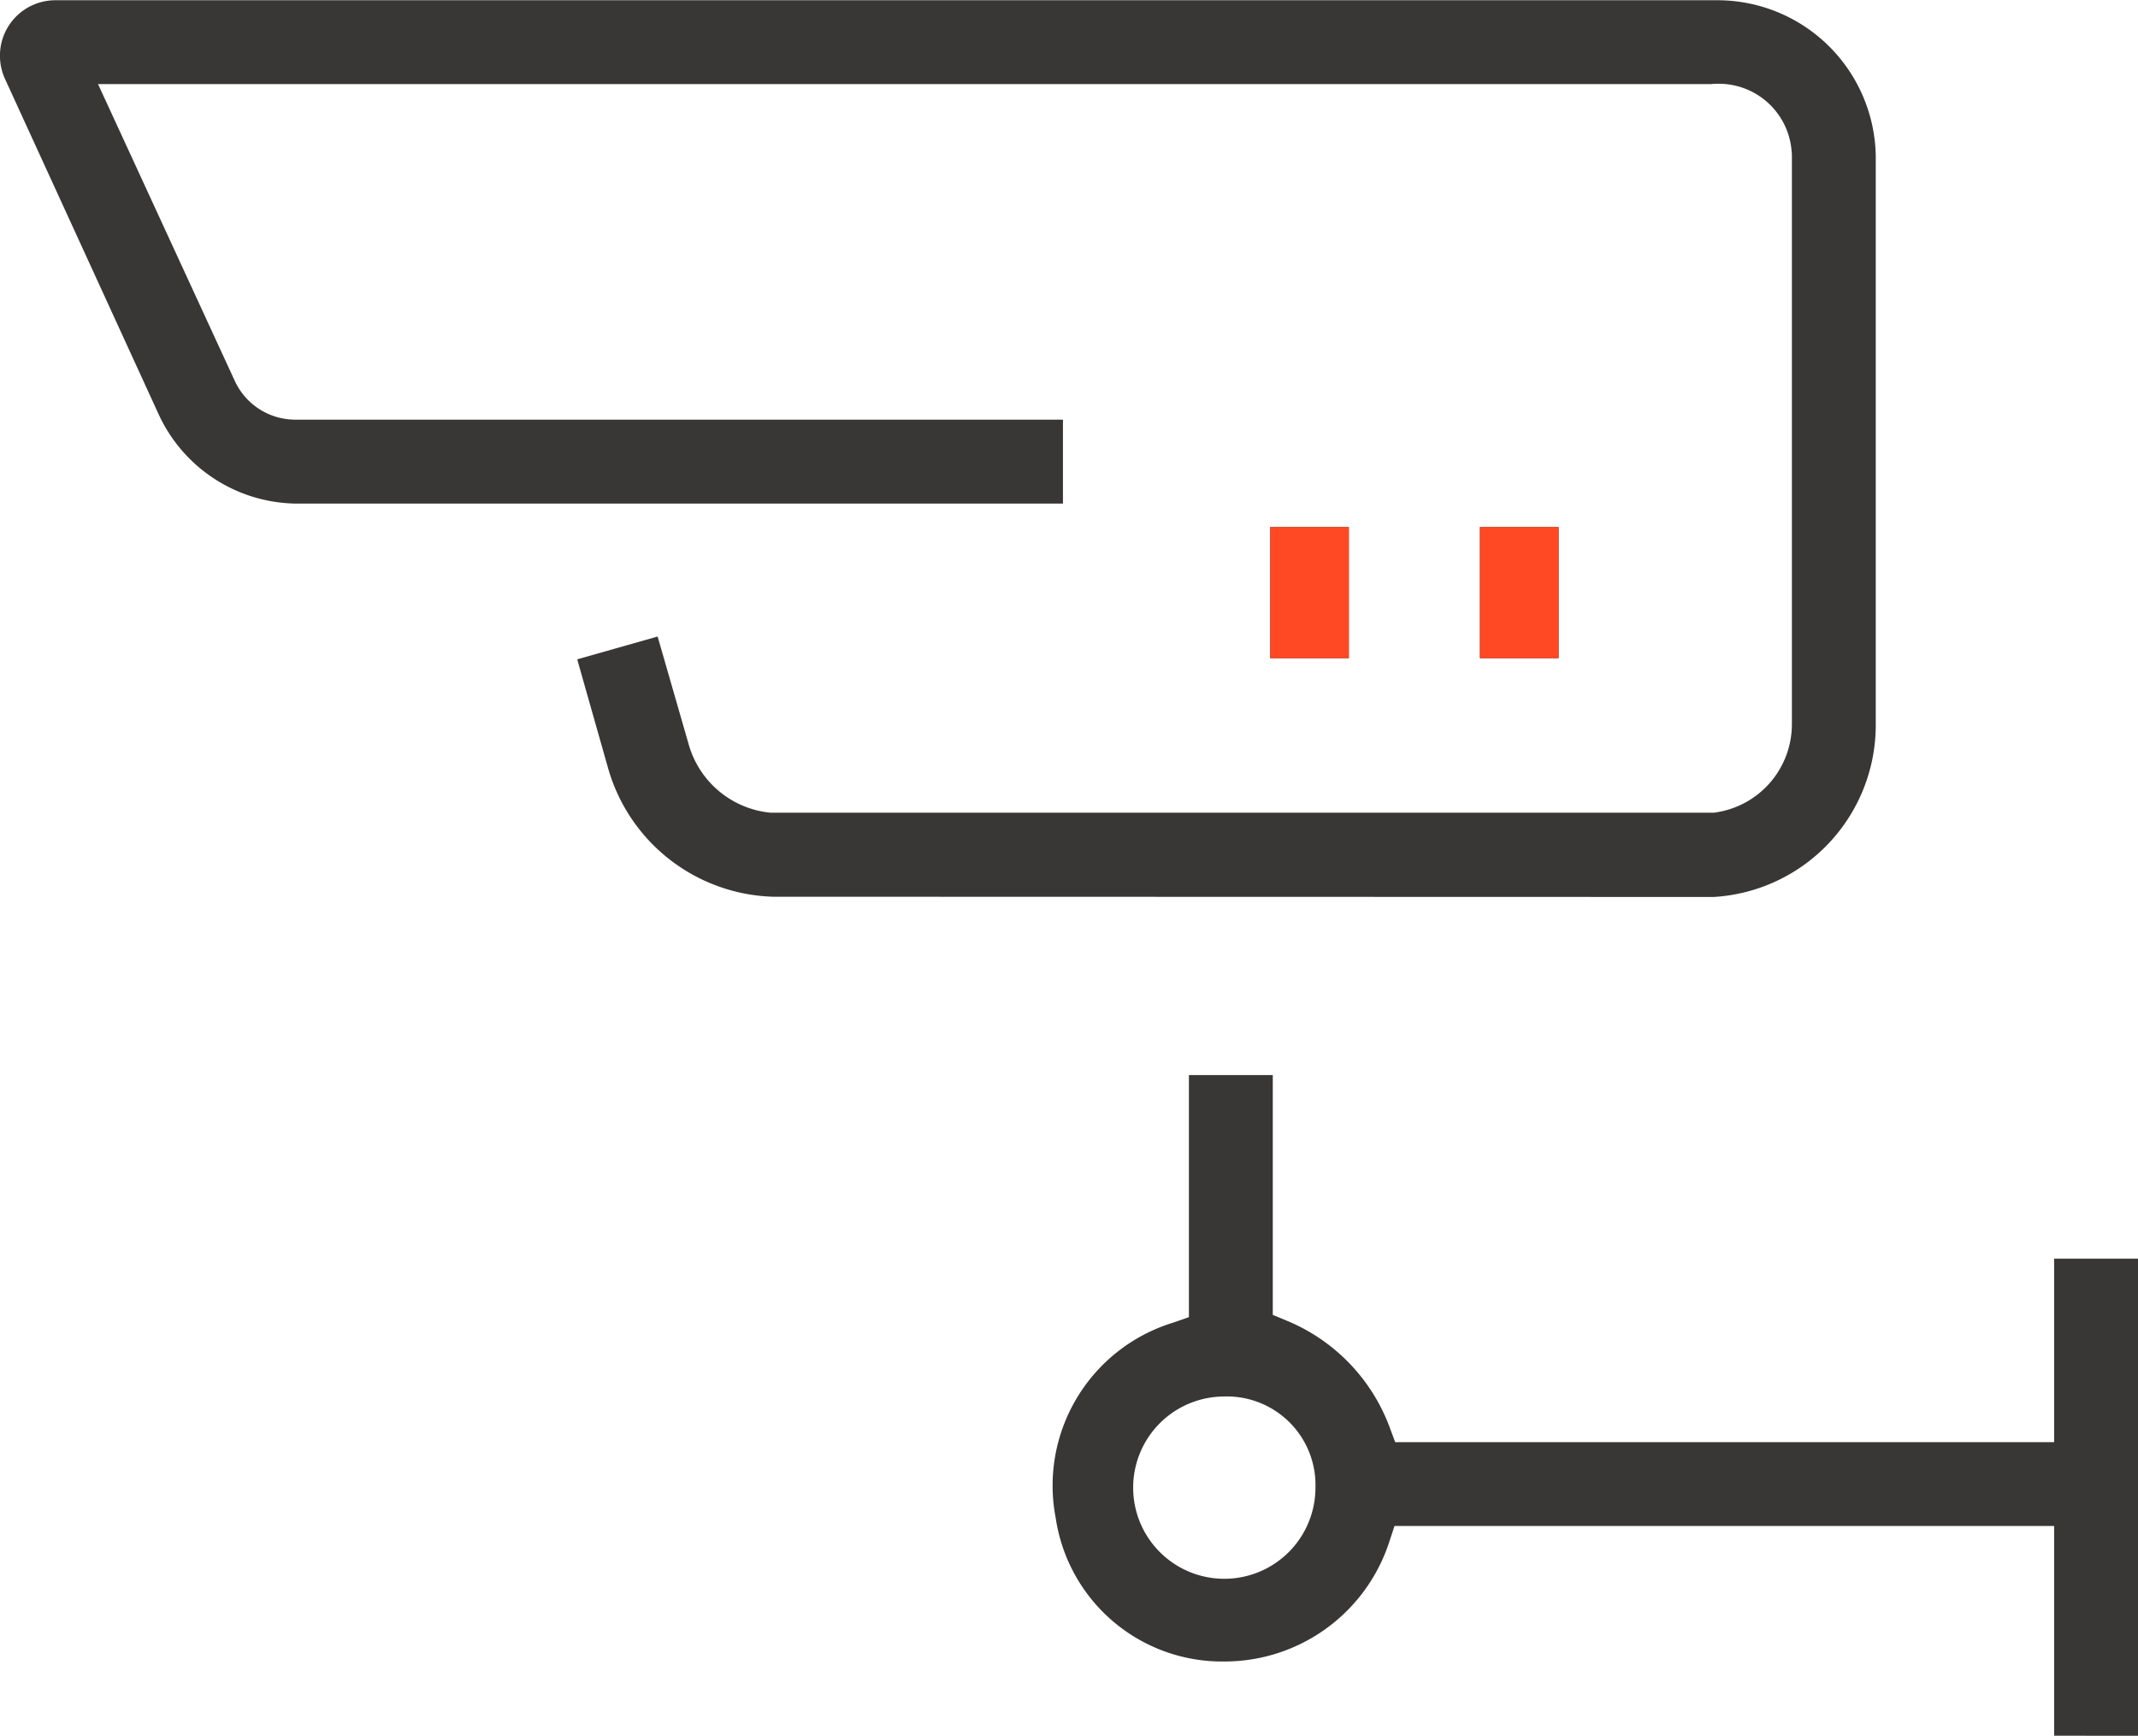
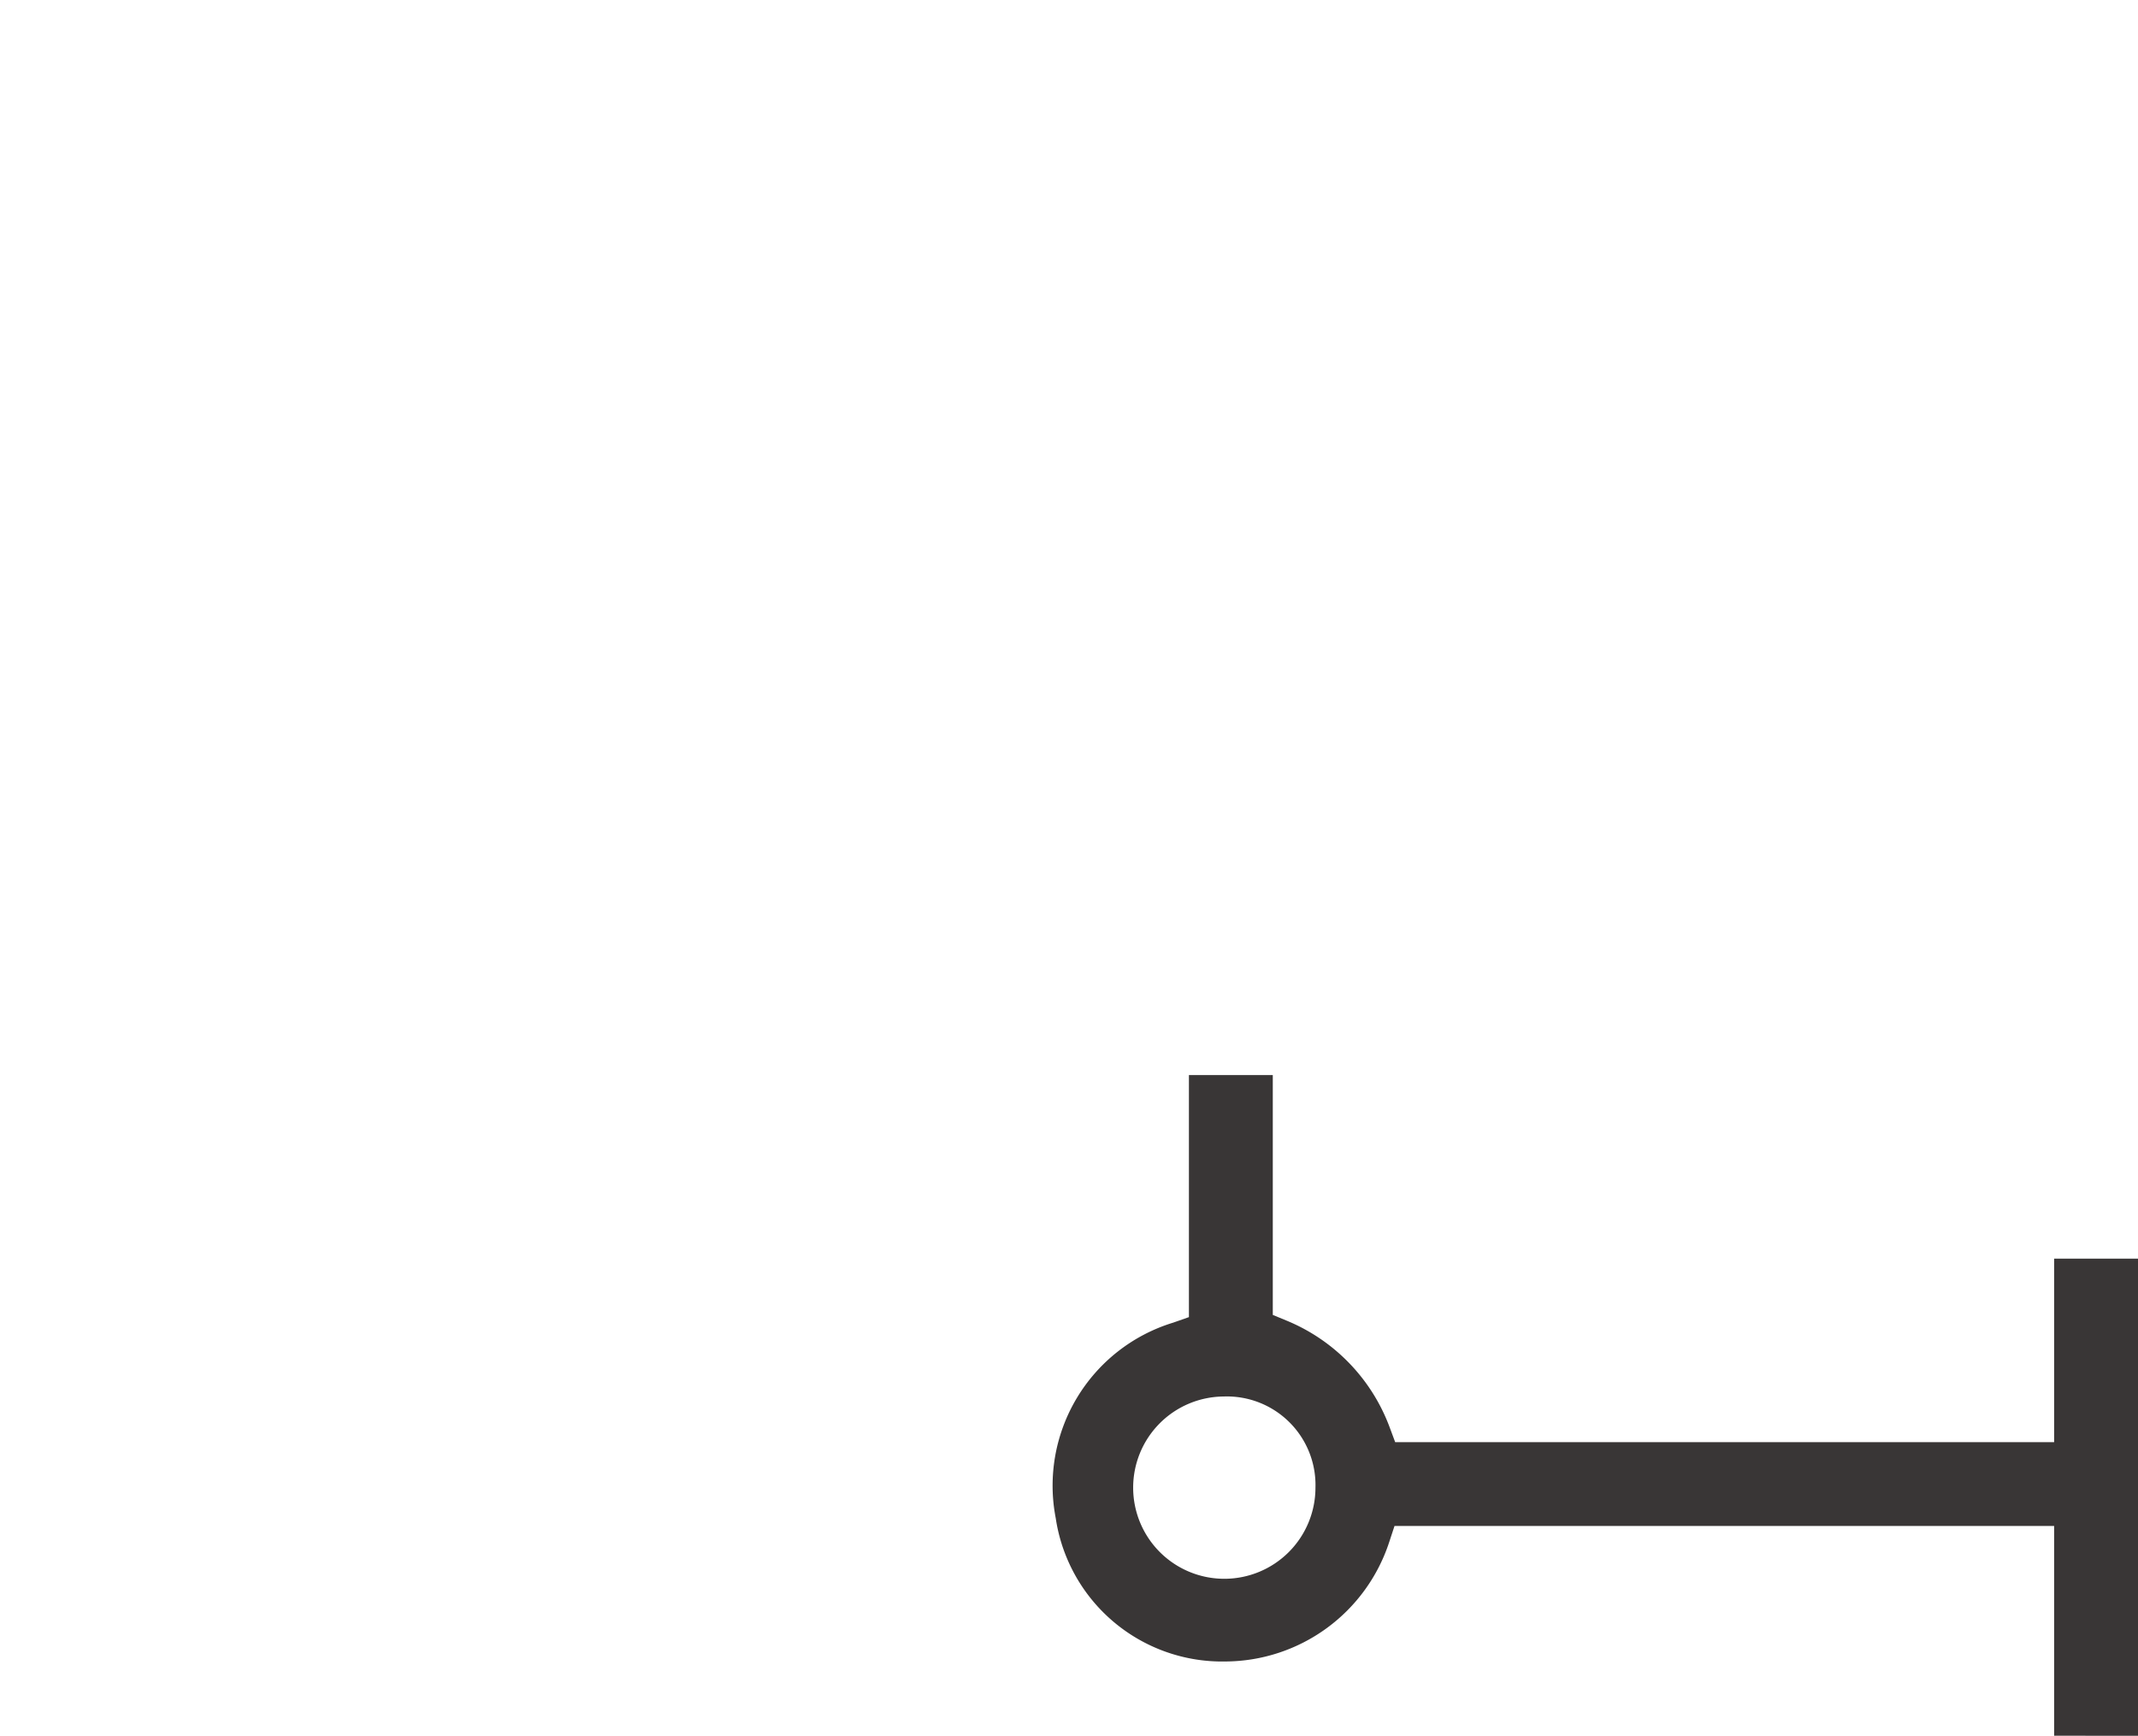
<svg xmlns="http://www.w3.org/2000/svg" id="Group_4933" data-name="Group 4933" width="59.931" height="48.656" viewBox="0 0 59.931 48.656">
  <g id="Group_4931" data-name="Group 4931" transform="translate(0 0)">
-     <path id="Path_3307" data-name="Path 3307" d="M1101.106,478.032a4.962,4.962,0,0,1-4.615-3.594l-.868-3.061,2.254-.639.866,3.006a2.648,2.648,0,0,0,2.3,1.933l26.437,0a2.5,2.5,0,0,0,2.192-2.5V457.256c0-.063-.005-.107-.01-.151a2.047,2.047,0,0,0-2.053-1.862c-.062,0-.124,0-.187.009l-45.231,0,3.835,8.324a1.869,1.869,0,0,0,1.682,1.083h21.531v2.352h-21.529a4.3,4.3,0,0,1-3.819-2.5l-4.294-9.374a1.572,1.572,0,0,1-.154-.75,1.553,1.553,0,0,1,1.552-1.485h46.567a4.439,4.439,0,0,1,4.461,4.368v15.918a4.828,4.828,0,0,1-4.543,4.851Z" transform="translate(-1079.443 -452.895)" fill="#393636" />
-     <rect id="Rectangle_2338" data-name="Rectangle 2338" width="2.205" height="3.675" transform="translate(35.605 14.775)" fill="#393636" />
-     <rect id="Rectangle_2339" data-name="Rectangle 2339" width="2.205" height="3.675" transform="translate(41.484 14.775)" fill="#393636" />
    <path id="Path_3308" data-name="Path 3308" d="M1147.669,512.419v-5.88h-18.49l-.15.456a4.856,4.856,0,0,1-4.582,3.343,4.716,4.716,0,0,1-4.765-4.022,4.777,4.777,0,0,1,3.292-5.476l.442-.155V493.9h2.351v6.723l.409.169a5.189,5.189,0,0,1,2.862,2.968l.16.43h18.471v-5.145h2.351v13.376Zm-23.278-9.509a2.555,2.555,0,1,0,2.572,2.555A2.483,2.483,0,0,0,1124.391,502.91Z" transform="translate(-1090.089 -463.763)" fill="#393636" />
  </g>
  <g id="Group_4932" data-name="Group 4932" transform="translate(35.605 14.775)">
-     <rect id="Rectangle_2338-2" data-name="Rectangle 2338" width="2.205" height="3.675" fill="#ff4924" />
-     <rect id="Rectangle_2339-2" data-name="Rectangle 2339" width="2.205" height="3.675" transform="translate(5.88)" fill="#ff4924" />
-   </g>
+     </g>
</svg>